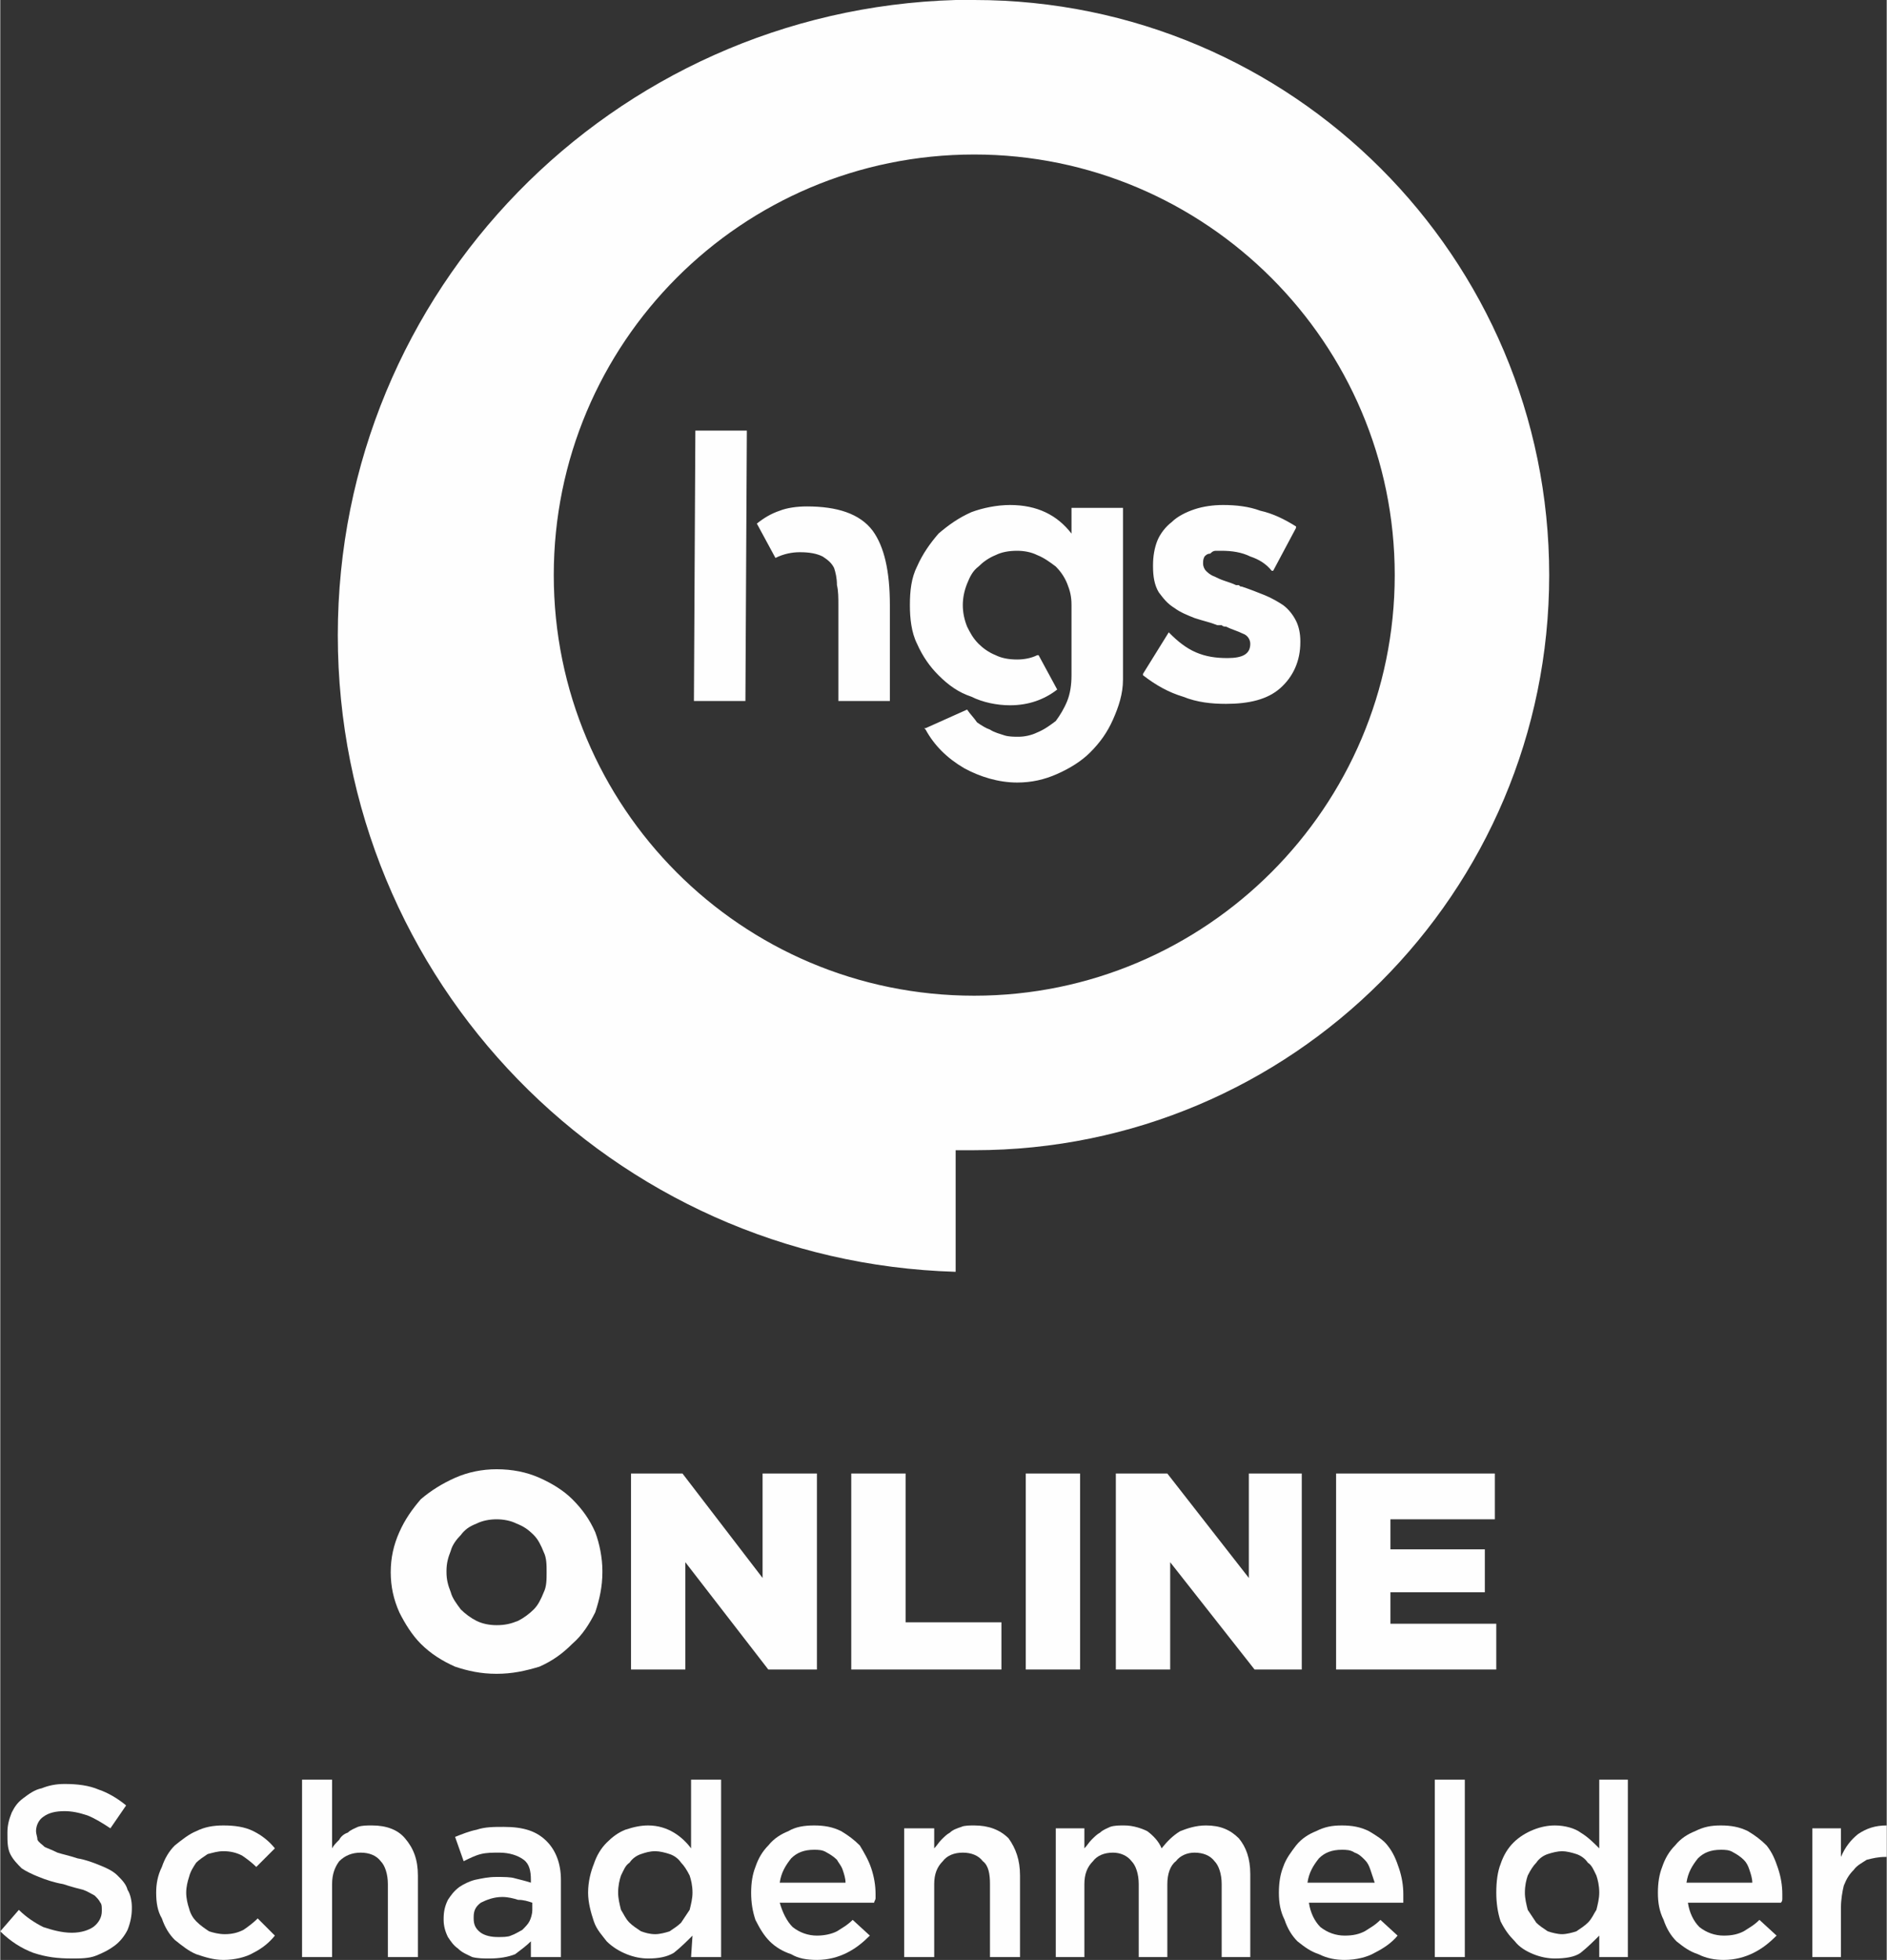
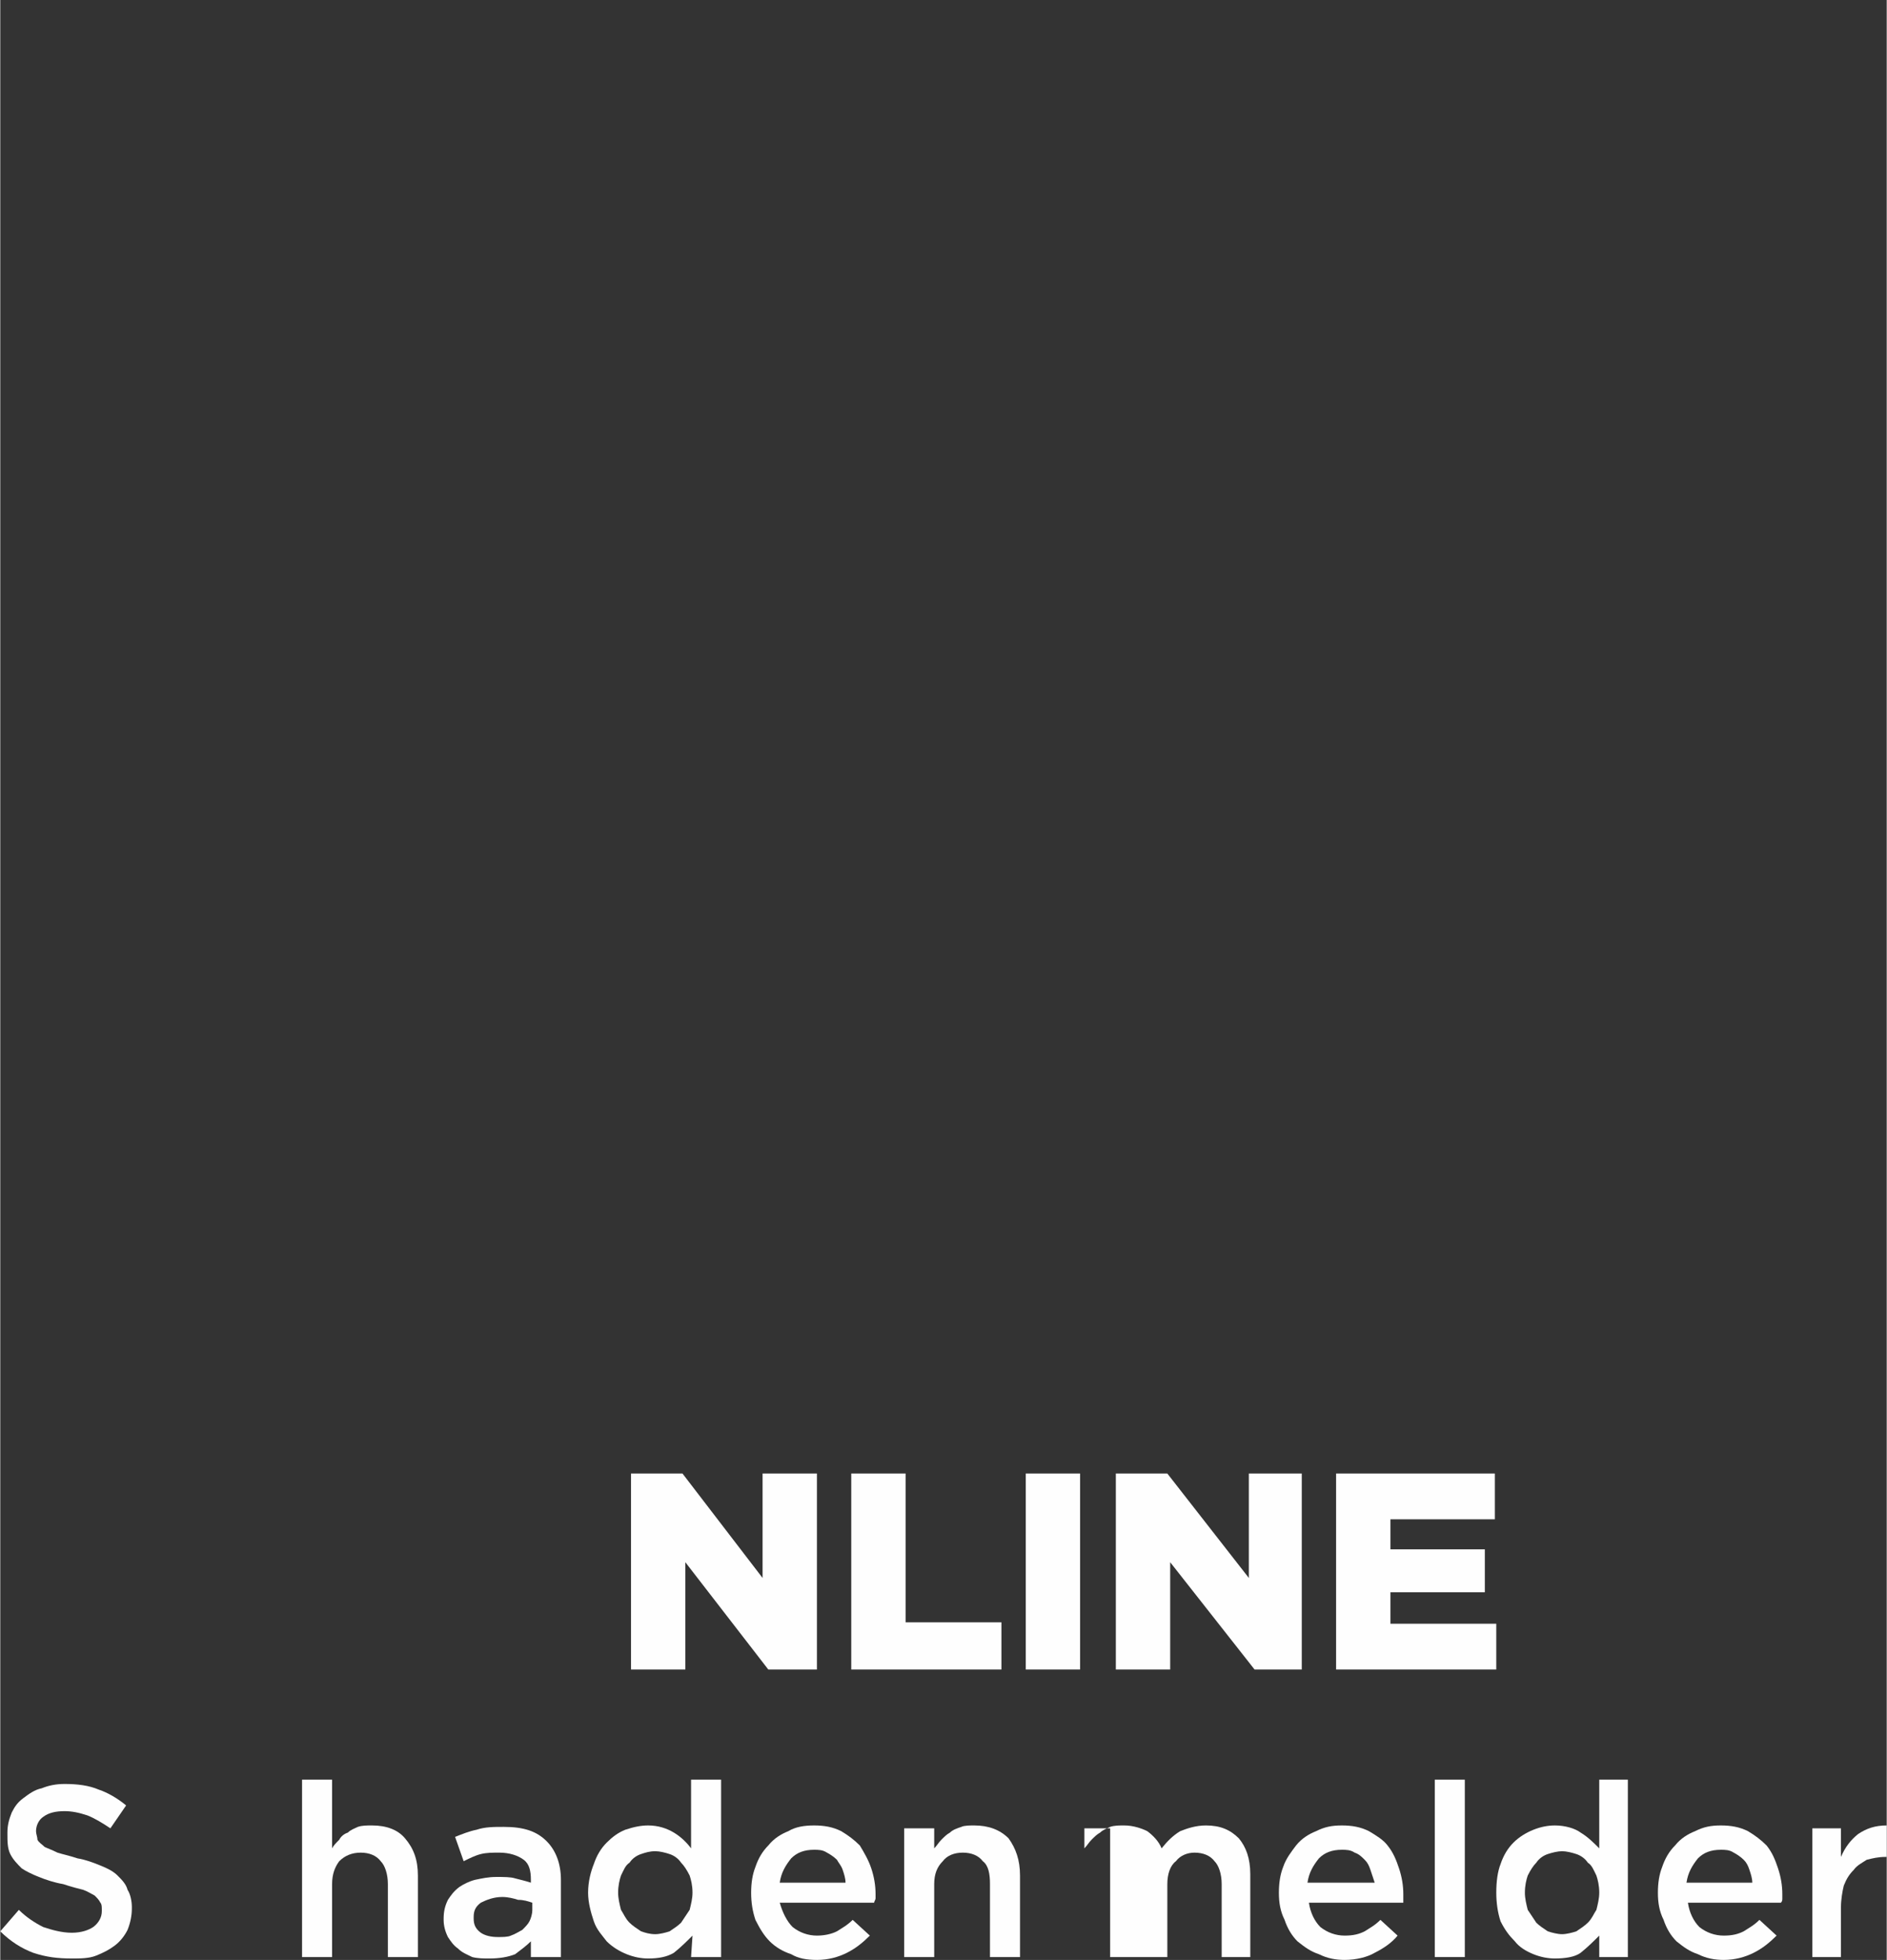
<svg xmlns="http://www.w3.org/2000/svg" xml:space="preserve" width="38.397mm" height="39.87mm" version="1.1" style="shape-rendering:geometricPrecision; text-rendering:geometricPrecision; image-rendering:optimizeQuality; fill-rule:evenodd; clip-rule:evenodd" viewBox="0 0 1319 1370">
  <rect x="0" y="0" width="1319" height="1370" fill="#333333" stroke="none" />
  <defs>
    <style type="text/css">
   
    .fil0 {fill:#FEFEFE}
    .fil1 {fill:#FEFEFE;fill-rule:nonzero}
   
  </style>
  </defs>
  <g id="Ebene_x0020_1">
-     <path class="fil0" d="M668 889c-240,-7 -432,-203 -432,-445 0,-241 192,-437 432,-444l0 0c4,0 8,0 13,0 222,0 402,180 402,402 0,222 -180,402 -402,402 -5,0 -9,0 -13,0l0 85zm13 -781c162,0 294,132 294,294 0,162 -132,294 -294,294 -163,0 -294,-132 -294,-294 0,-162 131,-294 294,-294zm-195 193l36 0 -1 189 -36 0 1 -189zm124 70c8,11 12,28 12,52l0 67 -36 0 0 -67c0,-5 0,-10 -1,-14 0,-5 -1,-9 -2,-12 -2,-4 -5,-6 -8,-8 -4,-2 -9,-3 -16,-3 -5,0 -11,1 -17,4l0 0 0 0 -13 -24 0 0c5,-4 10,-7 16,-9 5,-2 12,-3 19,-3 21,0 37,5 46,17zm175 -16l0 120c0,10 -3,19 -7,28 -4,9 -9,16 -16,23 -6,6 -14,11 -23,15 -9,4 -18,6 -28,6 -13,0 -26,-4 -37,-10 -12,-7 -21,-16 -27,-27l-1 -1 1 0 29 -13c2,3 5,6 7,9 3,2 6,4 9,5 3,2 7,3 10,4 3,1 7,1 10,1 4,0 9,-1 13,-3 5,-2 9,-5 13,-8 3,-4 6,-9 8,-14 2,-5 3,-11 3,-18l0 -49c0,-6 -1,-10 -3,-15 -2,-5 -5,-9 -8,-12 -4,-3 -8,-6 -13,-8 -4,-2 -9,-3 -14,-3 -6,0 -11,1 -15,3 -5,2 -9,5 -12,8 -4,3 -6,7 -8,12 -2,5 -3,10 -3,15 0,5 1,10 3,15 2,4 4,8 8,12 3,3 7,6 12,8 4,2 9,3 15,3 5,0 10,-1 14,-3l0 0 1 0 13 24 0 0c-9,7 -20,11 -33,11 -9,0 -19,-2 -27,-6 -9,-3 -16,-8 -23,-15 -6,-6 -11,-13 -15,-22 -4,-8 -5,-18 -5,-27 0,-10 1,-19 5,-27 4,-9 9,-16 15,-23 7,-6 14,-11 23,-15 8,-3 18,-5 27,-5 19,0 33,7 43,20l0 -18 36 0zm83 55c6,2 11,4 16,6 5,2 10,5 13,7 4,3 7,7 9,11 2,4 3,9 3,14l0 1c0,13 -5,24 -14,32 -9,8 -22,11 -38,11 -10,0 -20,-1 -30,-5 -10,-3 -19,-8 -28,-15l0 0 0 -1 18 -29 1 1c5,5 11,10 18,13 7,3 14,4 22,4 11,0 16,-3 16,-10 0,-3 -2,-6 -5,-7 -4,-2 -8,-3 -12,-5 -1,0 -2,0 -3,-1 -1,0 -2,0 -3,0 -5,-2 -10,-3 -16,-5 -5,-2 -10,-4 -14,-7 -5,-3 -8,-7 -11,-11 -3,-5 -4,-11 -4,-18l0 -1c0,-6 1,-12 3,-17 2,-5 6,-10 10,-13 4,-4 10,-7 16,-9 6,-2 13,-3 20,-3 9,0 18,1 26,4 9,2 17,6 25,11l0 1 -16 30 -1 0c-4,-5 -9,-8 -15,-10 -6,-3 -13,-4 -20,-4 -1,0 -2,0 -4,0 -2,0 -3,1 -4,2 -2,0 -3,1 -4,2 -1,2 -1,3 -1,5 0,2 1,4 2,5 1,1 3,3 6,4 2,1 4,2 7,3 3,1 6,2 8,3 1,0 1,0 2,0 1,1 1,1 2,1z" />
    <path class="fil1" d="M50 1369c-10,0 -18,-1 -27,-4 -8,-3 -16,-8 -23,-15l13 -15c5,5 11,9 17,12 6,2 13,4 20,4 7,0 12,-2 15,-4 4,-3 6,-7 6,-11l0 -1c0,-2 0,-4 -1,-5 -1,-2 -2,-3 -4,-5 -2,-1 -5,-3 -8,-4 -4,-1 -8,-2 -14,-4 -6,-1 -12,-3 -17,-5 -5,-2 -9,-4 -12,-6 -3,-3 -6,-6 -8,-10 -2,-4 -2,-9 -2,-14l0 -1c0,-5 1,-9 3,-14 2,-4 4,-7 8,-10 4,-3 8,-6 13,-7 5,-2 10,-3 16,-3 9,0 17,1 24,4 6,2 13,6 19,11l-11 16c-6,-4 -11,-7 -16,-9 -6,-2 -11,-3 -16,-3 -6,0 -11,1 -15,4 -3,2 -5,6 -5,10l0 0c0,2 1,4 1,6 1,2 3,3 5,5 2,1 5,2 9,4 3,1 8,2 14,4 6,1 11,3 16,5 5,2 9,4 12,7 3,3 6,6 7,10 2,3 3,8 3,12l0 1c0,5 -1,10 -3,15 -2,4 -5,8 -9,11 -4,3 -8,5 -13,7 -5,2 -11,2 -17,2z" />
-     <path id="1" class="fil1" d="M156 1370c-7,0 -13,-2 -19,-4 -5,-2 -10,-6 -15,-10 -4,-4 -7,-9 -9,-15 -3,-5 -4,-11 -4,-18l0 0c0,-6 1,-12 4,-18 2,-6 5,-11 9,-15 5,-4 10,-8 15,-10 6,-3 12,-4 19,-4 8,0 15,1 21,4 6,3 11,7 15,12l-13 13c-3,-3 -7,-6 -10,-8 -4,-2 -8,-3 -13,-3 -4,0 -7,1 -11,2 -3,2 -6,4 -8,6 -2,3 -4,6 -5,10 -1,3 -2,7 -2,11l0 0c0,4 1,8 2,11 1,4 3,7 5,9 3,3 6,5 9,7 3,1 7,2 11,2 5,0 9,-1 13,-3 3,-2 7,-5 10,-8l12 12c-4,5 -9,9 -15,12 -5,3 -13,5 -21,5z" />
    <path id="2" class="fil1" d="M211 1244l21 0 0 48c1,-2 3,-4 5,-6 1,-2 3,-4 6,-5 2,-2 5,-3 7,-4 3,-1 6,-1 10,-1 10,0 18,3 23,9 6,7 9,15 9,26l0 57 -21 0 0 -51c0,-7 -2,-13 -5,-16 -3,-4 -8,-6 -14,-6 -6,0 -11,2 -15,6 -3,4 -5,9 -5,16l0 51 -21 0 0 -124z" />
    <path id="3" class="fil1" d="M372 1330c-3,-1 -6,-2 -10,-2 -3,-1 -7,-2 -11,-2 -6,0 -11,2 -15,4 -4,3 -5,6 -5,10l0 1c0,4 1,7 5,10 3,2 7,3 12,3 3,0 7,0 9,-1 3,-1 6,-3 8,-4 2,-2 4,-4 5,-6 1,-2 2,-5 2,-8l0 -5zm-1 38l0 -11c-3,3 -7,6 -11,9 -5,2 -11,3 -18,3 -4,0 -8,0 -12,-1 -4,-2 -7,-3 -10,-6 -3,-2 -5,-5 -7,-8 -2,-4 -3,-8 -3,-12l0 -1c0,-5 1,-9 3,-13 2,-3 4,-6 8,-9 3,-2 7,-4 11,-5 5,-1 9,-2 15,-2 5,0 10,0 13,1 4,1 8,2 11,3l0 -2c0,-6 -1,-11 -5,-14 -4,-3 -10,-5 -17,-5 -5,0 -9,0 -13,1 -4,1 -8,3 -12,5l-6 -17c5,-2 10,-4 15,-5 6,-2 12,-2 19,-2 14,0 23,3 30,10 6,6 10,15 10,27l0 54 -21 0z" />
    <path id="4" class="fil1" d="M458 1352c3,0 7,-1 10,-2 3,-2 6,-4 8,-6 2,-3 4,-6 6,-9 1,-4 2,-8 2,-12l0 0c0,-5 -1,-9 -2,-12 -2,-4 -4,-7 -6,-9 -2,-3 -5,-5 -8,-6 -3,-1 -7,-2 -10,-2 -4,0 -7,1 -10,2 -3,1 -6,3 -8,6 -3,2 -4,5 -6,9 -1,3 -2,7 -2,12l0 0c0,4 1,8 2,12 2,3 3,6 6,9 2,2 5,4 8,6 3,1 6,2 10,2zm-5 17c-5,0 -10,-1 -15,-3 -5,-2 -10,-5 -14,-9 -3,-4 -7,-8 -9,-14 -2,-6 -4,-13 -4,-20l0 0c0,-8 2,-15 4,-20 2,-6 5,-11 9,-15 4,-4 8,-7 13,-9 6,-2 11,-3 16,-3 7,0 13,2 18,5 5,3 9,7 12,11l0 -48 21 0 0 124 -21 0 1 -15c-4,4 -8,8 -13,12 -5,3 -11,4 -18,4z" />
    <path id="5" class="fil1" d="M591 1316c0,-3 -1,-6 -2,-9 -1,-3 -3,-5 -4,-7 -2,-2 -5,-4 -7,-5 -3,-2 -6,-2 -9,-2 -7,0 -12,2 -16,6 -4,5 -7,10 -8,17l46 0zm-20 54c-7,0 -13,-1 -18,-4 -6,-2 -11,-5 -15,-9 -4,-4 -7,-9 -10,-15 -2,-6 -3,-12 -3,-19l0 0c0,-7 1,-13 3,-18 2,-6 5,-11 9,-15 4,-5 9,-8 14,-10 5,-3 11,-4 18,-4 7,0 13,1 19,4 5,3 9,6 13,10 3,5 6,10 8,16 2,6 3,12 3,18 0,1 0,2 0,3 0,1 -1,2 -1,3l-66 0c2,7 5,13 9,17 5,4 11,6 17,6 5,0 10,-1 14,-3 3,-2 7,-4 11,-8l12 11c-5,5 -10,9 -16,12 -6,3 -13,5 -21,5z" />
    <path id="6" class="fil1" d="M632 1278l21 0 0 14c2,-2 3,-4 5,-6 2,-2 4,-4 6,-5 2,-2 5,-3 8,-4 2,-1 6,-1 9,-1 10,0 18,3 24,9 5,7 8,15 8,26l0 57 -21 0 0 -51c0,-7 -1,-13 -5,-16 -3,-4 -8,-6 -14,-6 -6,0 -11,2 -14,6 -4,4 -6,9 -6,16l0 51 -21 0 0 -90z" />
-     <path id="7" class="fil1" d="M738 1278l20 0 0 14c2,-2 3,-4 5,-6 2,-2 4,-4 6,-5 2,-2 5,-3 7,-4 3,-1 6,-1 10,-1 6,0 12,2 16,4 4,3 8,7 10,12 4,-5 8,-9 13,-12 5,-2 11,-4 18,-4 10,0 17,3 23,9 5,6 8,14 8,25l0 58 -20 0 0 -51c0,-7 -2,-13 -5,-16 -3,-4 -8,-6 -14,-6 -5,0 -10,2 -13,6 -4,3 -6,9 -6,16l0 51 -20 0 0 -51c0,-7 -2,-13 -5,-16 -3,-4 -8,-6 -13,-6 -6,0 -11,2 -14,6 -4,4 -6,9 -6,16l0 51 -20 0 0 -90z" />
+     <path id="7" class="fil1" d="M738 1278l20 0 0 14c2,-2 3,-4 5,-6 2,-2 4,-4 6,-5 2,-2 5,-3 7,-4 3,-1 6,-1 10,-1 6,0 12,2 16,4 4,3 8,7 10,12 4,-5 8,-9 13,-12 5,-2 11,-4 18,-4 10,0 17,3 23,9 5,6 8,14 8,25l0 58 -20 0 0 -51c0,-7 -2,-13 -5,-16 -3,-4 -8,-6 -14,-6 -5,0 -10,2 -13,6 -4,3 -6,9 -6,16l0 51 -20 0 0 -51l0 51 -20 0 0 -90z" />
    <path id="8" class="fil1" d="M961 1316c-1,-3 -2,-6 -3,-9 -1,-3 -2,-5 -4,-7 -2,-2 -4,-4 -7,-5 -3,-2 -6,-2 -9,-2 -7,0 -12,2 -16,6 -4,5 -7,10 -8,17l47 0zm-21 54c-6,0 -12,-1 -18,-4 -6,-2 -10,-5 -15,-9 -4,-4 -7,-9 -9,-15 -3,-6 -4,-12 -4,-19l0 0c0,-7 1,-13 3,-18 2,-6 6,-11 9,-15 4,-5 9,-8 14,-10 6,-3 11,-4 18,-4 7,0 13,1 19,4 5,3 10,6 13,10 4,5 6,10 8,16 2,6 3,12 3,18 0,1 0,2 0,3 0,1 0,2 0,3l-66 0c1,7 4,13 8,17 5,4 11,6 17,6 6,0 10,-1 14,-3 3,-2 7,-4 11,-8l12 11c-4,5 -10,9 -16,12 -5,3 -13,5 -21,5z" />
    <polygon id="9" class="fil1" points="1003,1244 1024,1244 1024,1368 1003,1368 " />
    <path id="10" class="fil1" d="M1092 1352c3,0 7,-1 10,-2 3,-2 6,-4 8,-6 3,-3 4,-6 6,-9 1,-4 2,-8 2,-12l0 0c0,-5 -1,-9 -2,-12 -2,-4 -3,-7 -6,-9 -2,-3 -5,-5 -8,-6 -3,-1 -7,-2 -10,-2 -3,0 -7,1 -10,2 -3,1 -6,3 -8,6 -2,2 -4,5 -6,9 -1,3 -2,7 -2,12l0 0c0,4 1,8 2,12 2,3 4,6 6,9 2,2 5,4 8,6 3,1 7,2 10,2zm-5 17c-5,0 -10,-1 -15,-3 -5,-2 -10,-5 -13,-9 -4,-4 -7,-8 -10,-14 -2,-6 -3,-13 -3,-20l0 0c0,-8 1,-15 3,-20 2,-6 5,-11 9,-15 4,-4 9,-7 14,-9 5,-2 10,-3 15,-3 7,0 14,2 18,5 5,3 9,7 13,11l0 -48 20 0 0 124 -20 0 0 -15c-4,4 -8,8 -13,12 -4,3 -11,4 -18,4z" />
    <path id="11" class="fil1" d="M1225 1316c0,-3 -1,-6 -2,-9 -1,-3 -2,-5 -4,-7 -2,-2 -5,-4 -7,-5 -3,-2 -6,-2 -9,-2 -7,0 -12,2 -16,6 -4,5 -7,10 -8,17l46 0zm-20 54c-6,0 -12,-1 -18,-4 -6,-2 -10,-5 -15,-9 -4,-4 -7,-9 -9,-15 -3,-6 -4,-12 -4,-19l0 0c0,-7 1,-13 3,-18 2,-6 5,-11 9,-15 4,-5 9,-8 14,-10 6,-3 11,-4 18,-4 7,0 13,1 19,4 5,3 9,6 13,10 4,5 6,10 8,16 2,6 3,12 3,18 0,1 0,2 0,3 0,1 0,2 -1,3l-65 0c1,7 4,13 8,17 5,4 11,6 17,6 6,0 10,-1 14,-3 3,-2 7,-4 11,-8l12 11c-5,5 -10,9 -16,12 -6,3 -13,5 -21,5z" />
    <path id="12" class="fil1" d="M1267 1278l20 0 0 20c3,-7 7,-12 12,-16 6,-4 12,-6 20,-6l0 22 -1 0c-5,0 -9,1 -13,2 -3,2 -7,4 -9,7 -3,3 -5,6 -7,11 -1,4 -2,10 -2,15l0 35 -20 0 0 -90z" />
-     <path class="fil1" d="M347 1136c6,0 10,-1 15,-3 4,-2 8,-5 11,-8 3,-3 5,-7 7,-12 2,-4 2,-9 2,-14l0 0c0,-5 0,-10 -2,-14 -2,-5 -4,-9 -7,-12 -4,-4 -7,-6 -12,-8 -4,-2 -9,-3 -14,-3 -5,0 -10,1 -14,3 -5,2 -8,4 -11,8 -3,3 -6,7 -7,11 -2,5 -3,9 -3,14l0 1c0,5 1,9 3,14 1,4 4,8 7,12 3,3 7,6 11,8 4,2 9,3 14,3zm0 34c-11,0 -20,-2 -29,-5 -9,-4 -17,-9 -24,-16 -6,-6 -11,-14 -15,-22 -4,-9 -6,-18 -6,-28l0 0c0,-10 2,-19 6,-28 4,-9 9,-16 15,-23 7,-6 15,-11 24,-15 9,-4 19,-6 29,-6 11,0 21,2 30,6 9,4 17,9 23,15 7,7 12,14 16,23 3,8 5,18 5,27l0 1c0,10 -2,19 -5,28 -4,8 -9,16 -16,22 -7,7 -14,12 -23,16 -10,3 -19,5 -30,5z" />
    <polygon id="1" class="fil1" points="441,1030 477,1030 533,1103 533,1030 571,1030 571,1167 537,1167 479,1092 479,1167 441,1167 " />
    <polygon id="2" class="fil1" points="595,1030 633,1030 633,1134 700,1134 700,1167 595,1167 " />
    <polygon id="3" class="fil1" points="717,1030 755,1030 755,1167 717,1167 " />
    <polygon id="4" class="fil1" points="780,1030 816,1030 873,1103 873,1030 910,1030 910,1167 877,1167 818,1092 818,1167 780,1167 " />
    <polygon id="5" class="fil1" points="934,1030 1045,1030 1045,1062 972,1062 972,1083 1038,1083 1038,1113 972,1113 972,1135 1046,1135 1046,1167 934,1167 " />
  </g>
</svg>